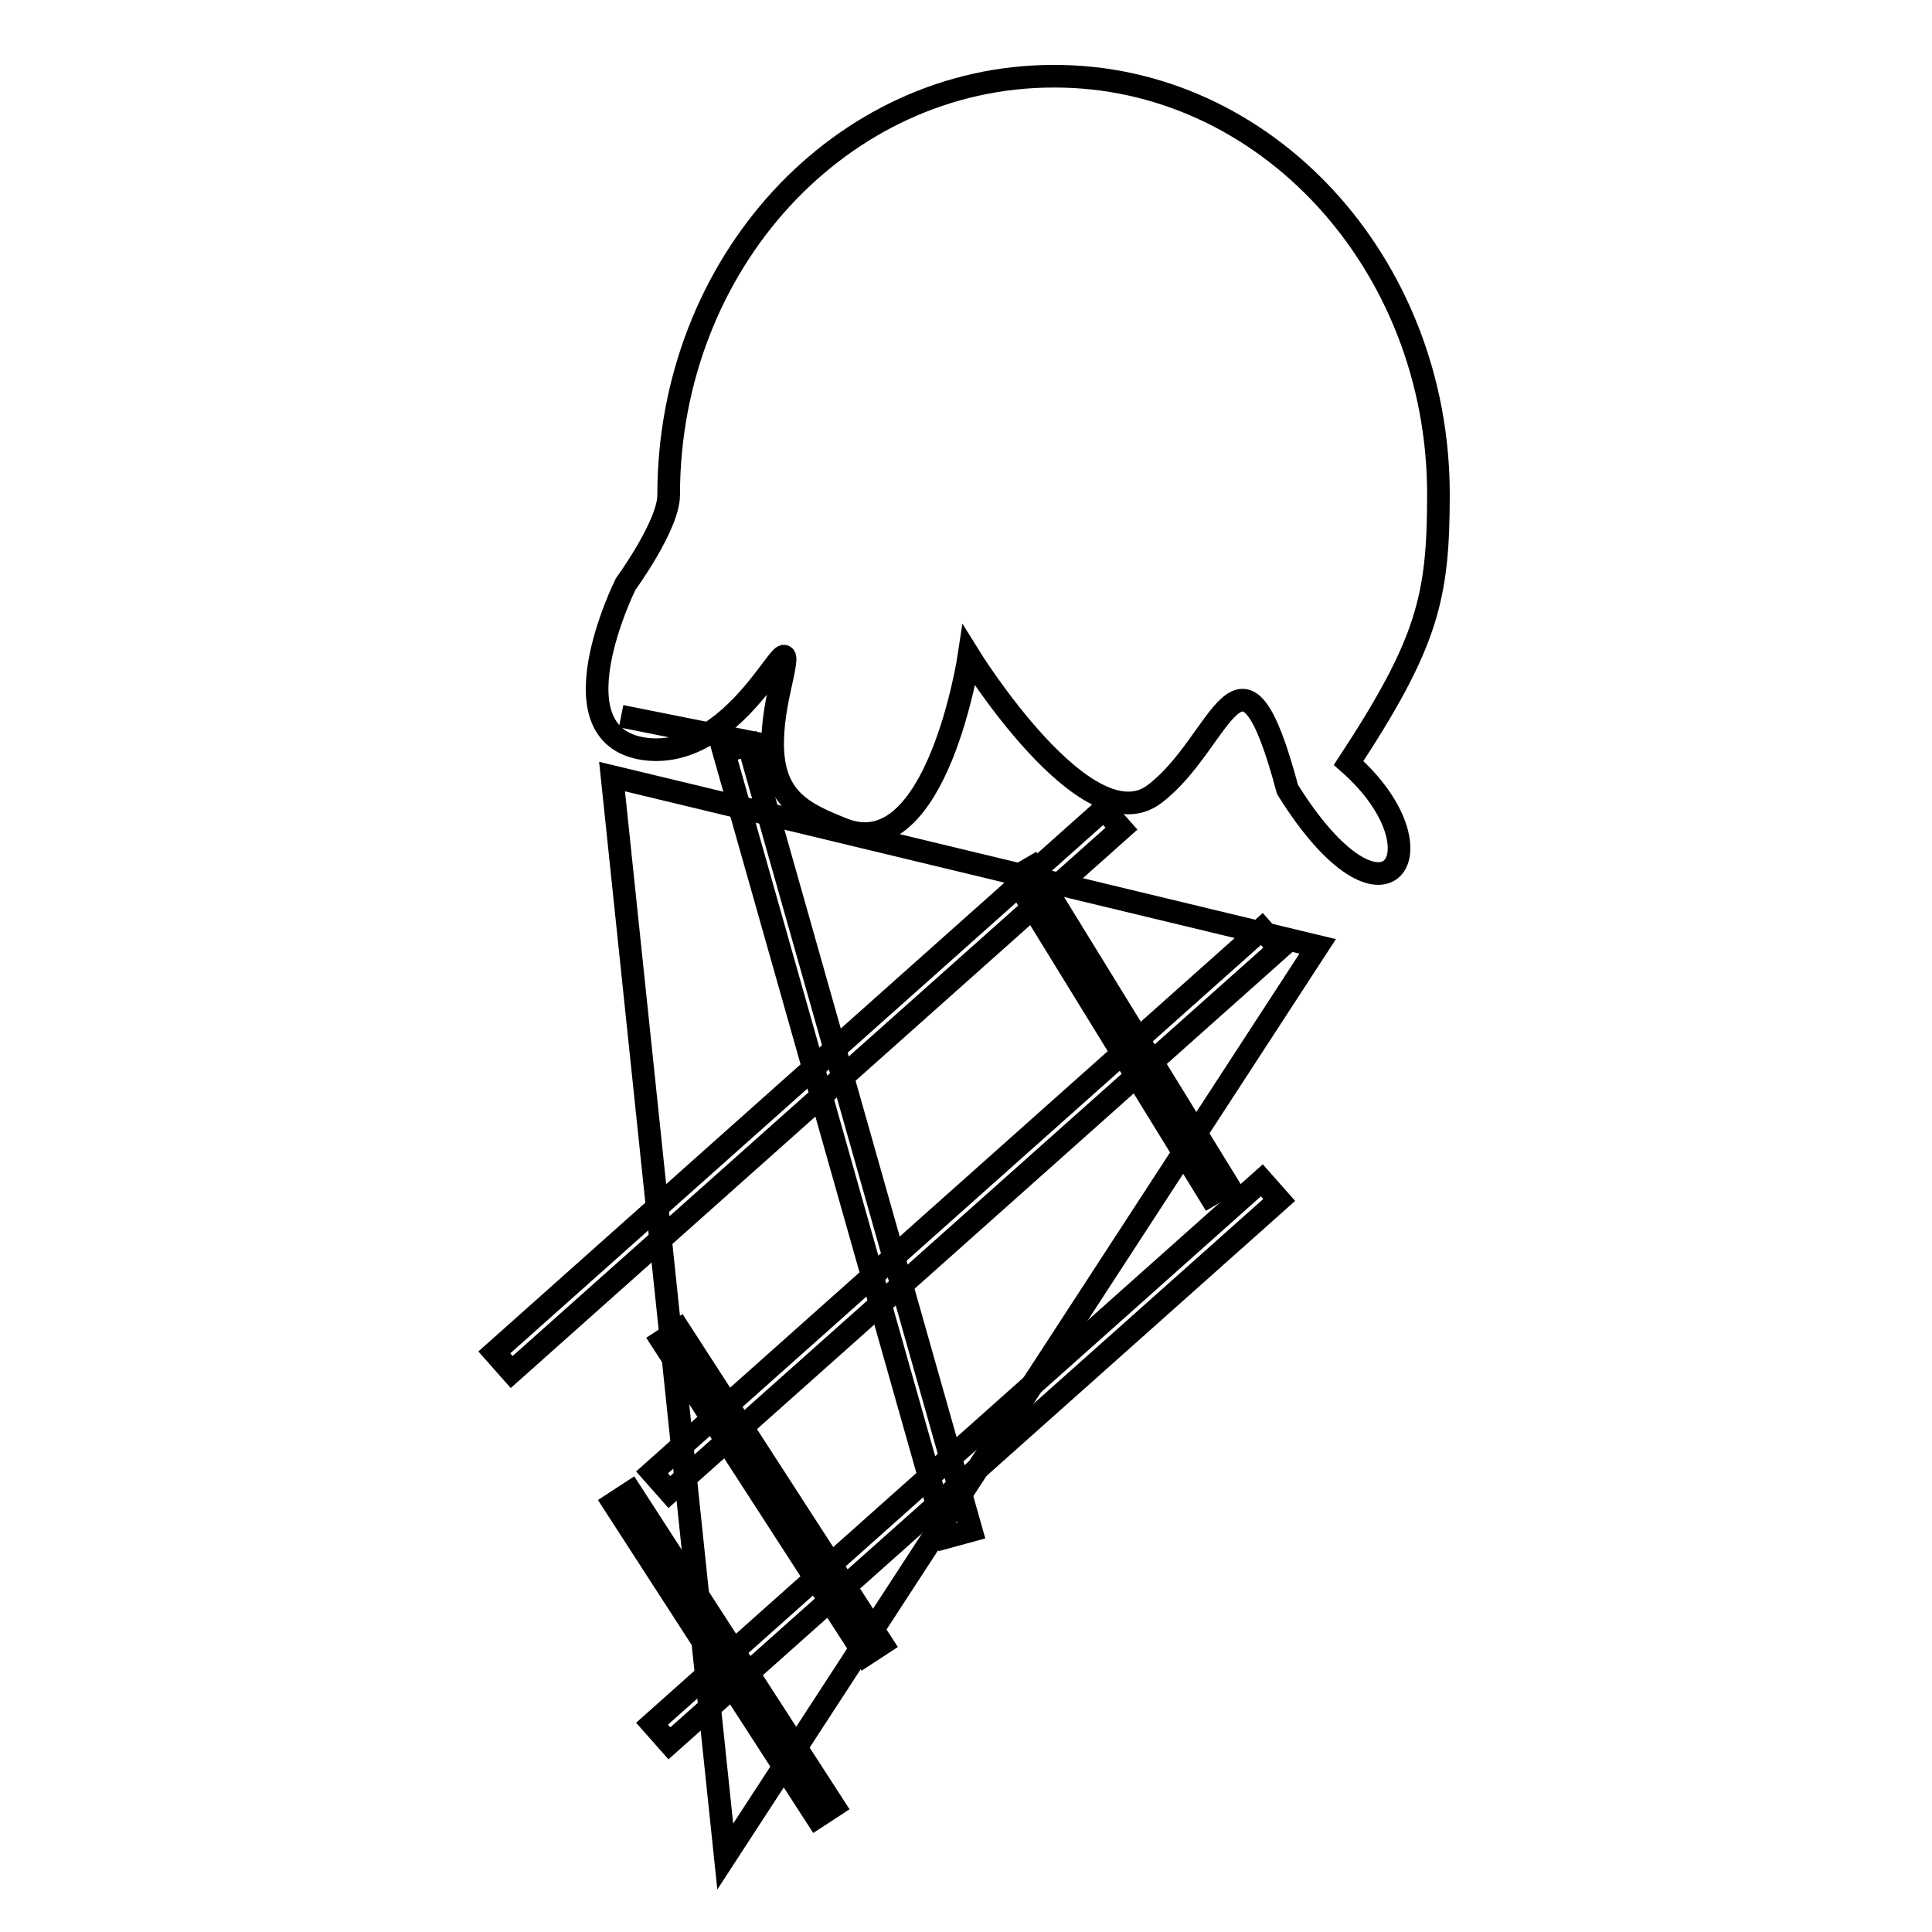
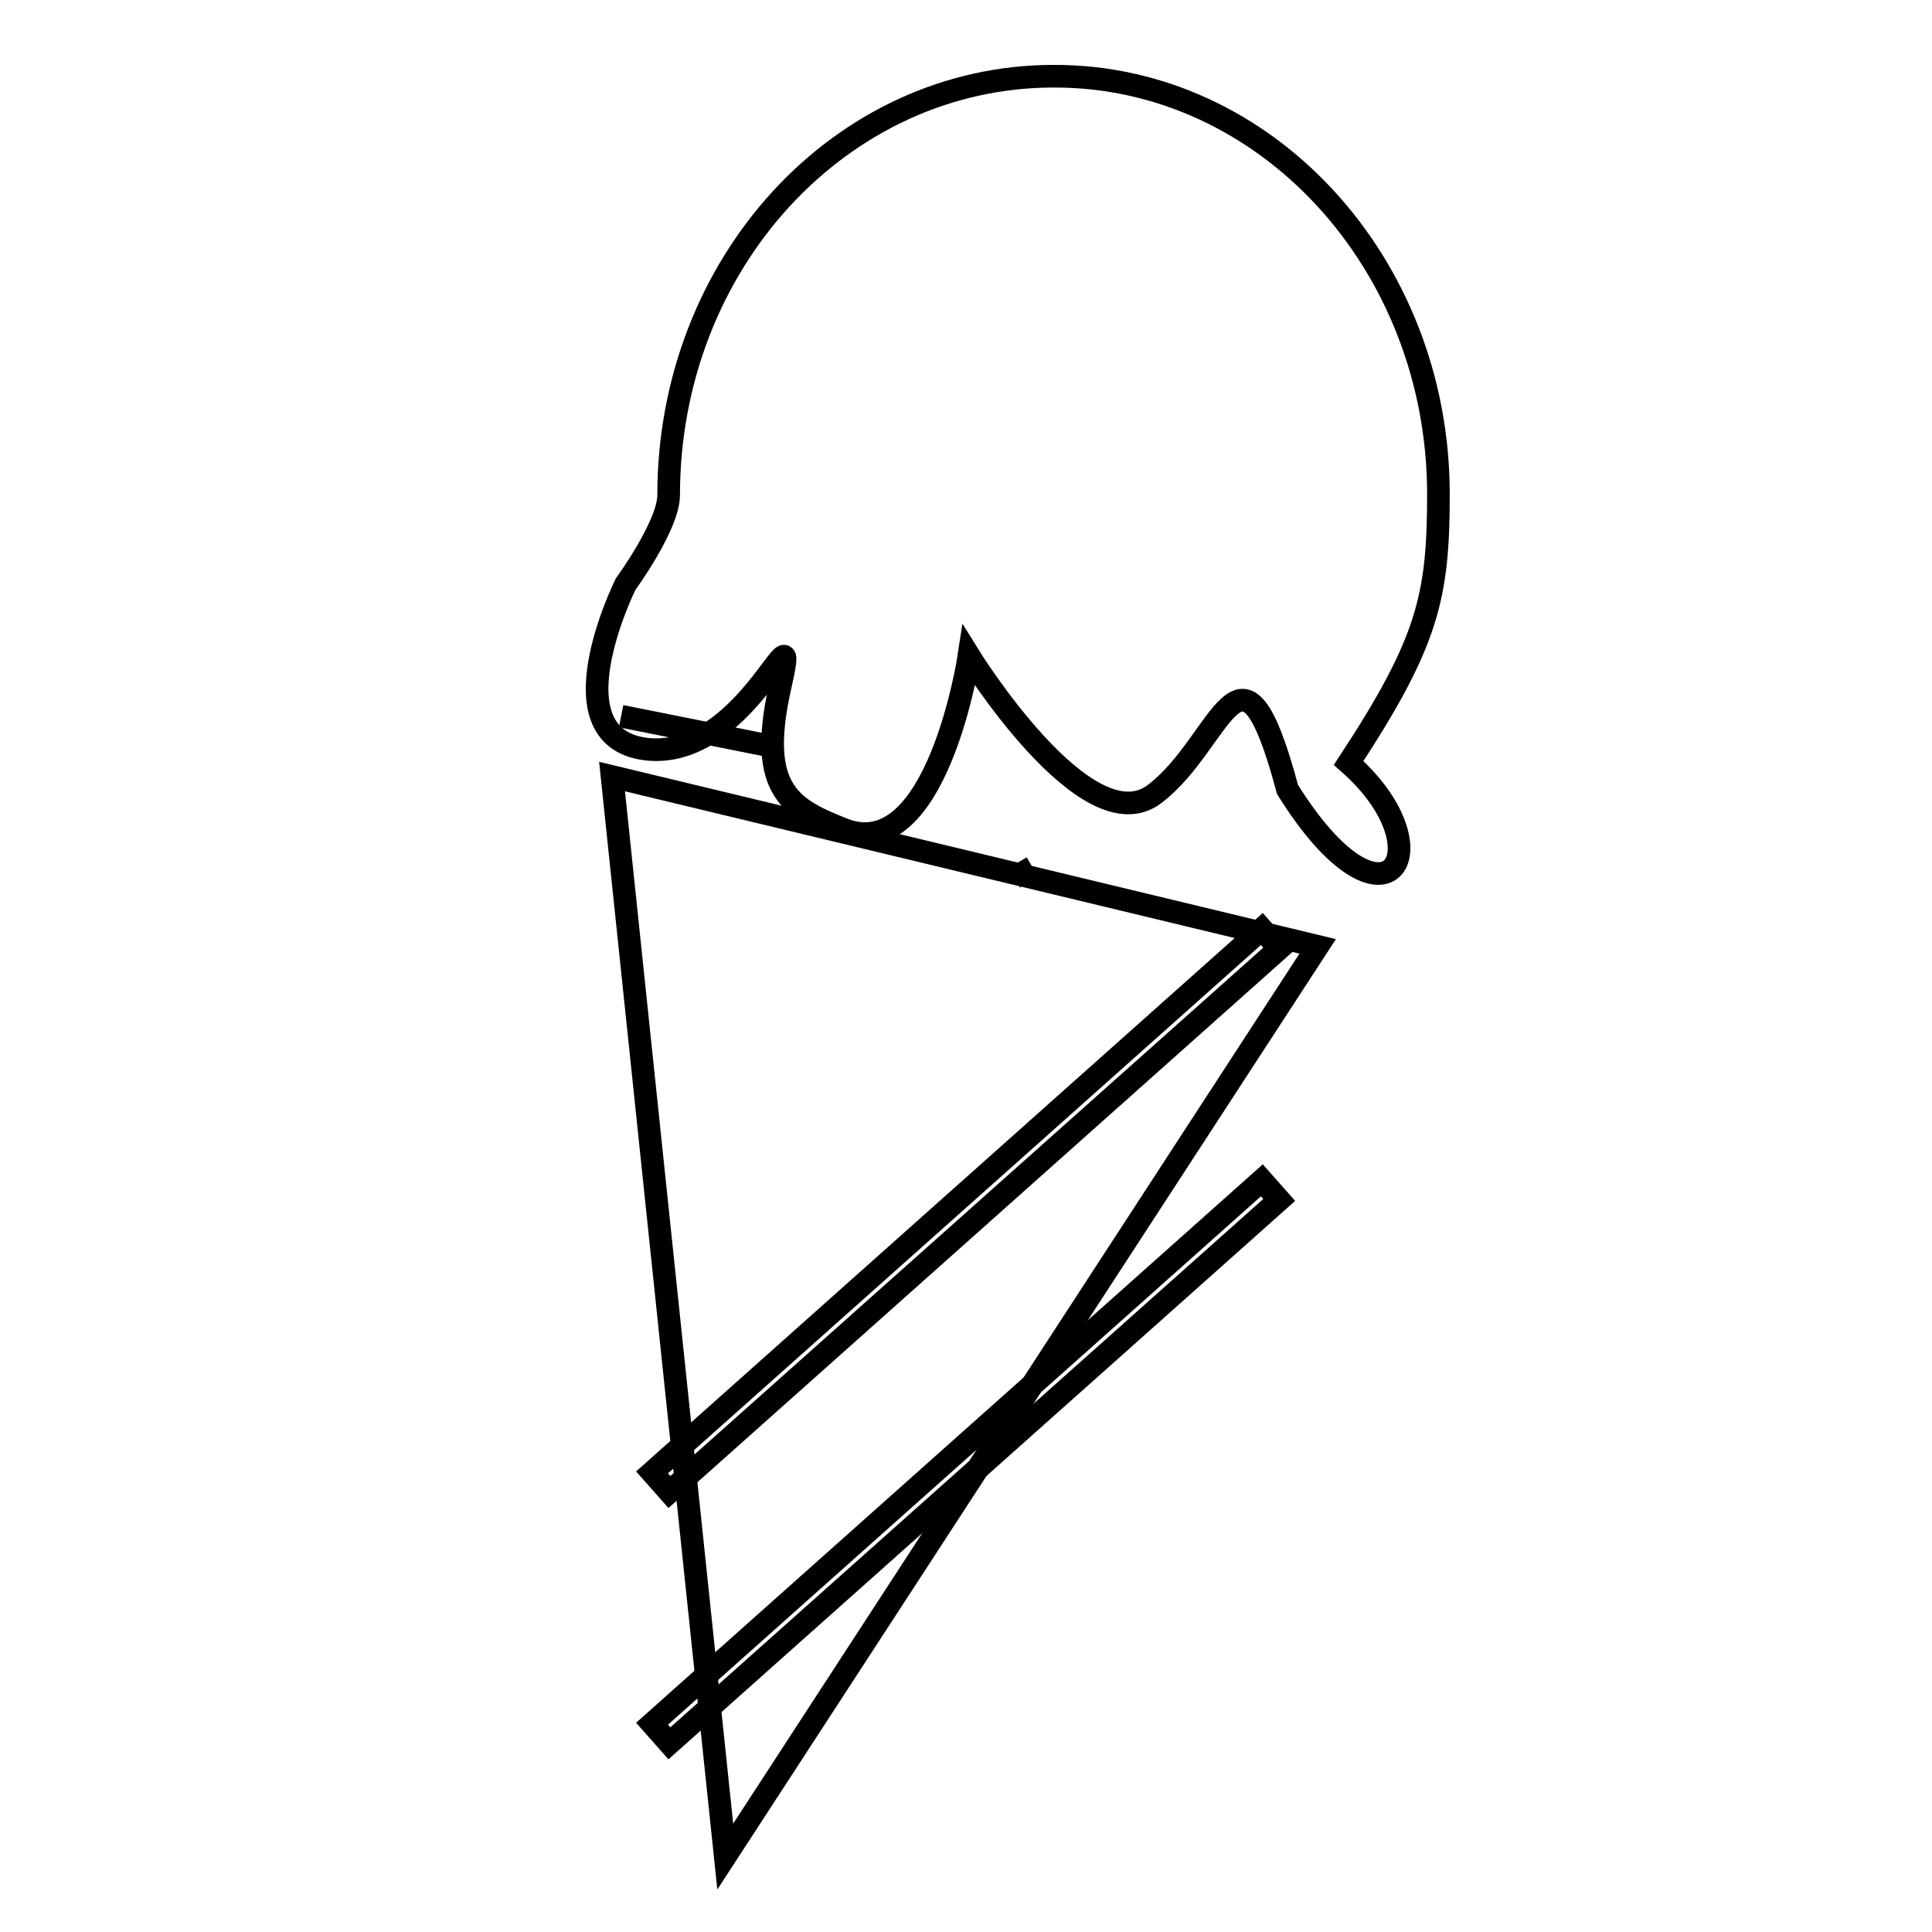
<svg xmlns="http://www.w3.org/2000/svg" version="1.1" x="0px" y="0px" viewBox="0 0 256 256" enable-background="new 0 0 256 256" xml:space="preserve">
  <g>
    <g>
      <path stroke-width="3" fill-opacity="0" stroke="#000000" d="M190.6,65.5c0,13.6-1.4,19.6-11.9,35.6c13.2,11.6,4.9,24.4-8.1,3.5c-6.2-23.2-8.5-6.3-17.6,0.6c-9,6.9-24.6-18.3-24.6-18.3s-4.2,27.8-16.6,23c-6.8-2.7-11.5-5-8.5-18.6c3.1-13.6-3.9,9.1-17.3,8c-13.4-1.2-3.1-21.9-3.1-21.9s5.7-7.8,5.7-11.8c0-30.7,22.8-55.5,51-55.5C167.7,10,190.6,34.9,190.6,65.5z" />
      <path stroke-width="3" fill-opacity="0" stroke="#000000" d="M82.3,94.9l20,4L82.3,94.9z" />
      <path stroke-width="3" fill-opacity="0" stroke="#000000" d="M174.6,125.4L96.1,246L81.1,102.9L174.6,125.4z" />
-       <path stroke-width="3" fill-opacity="0" stroke="#000000" d="M134.4,116.3l2.4-1.4l25.9,42.1l-2.4,1.4L134.4,116.3L134.4,116.3z" />
-       <path stroke-width="3" fill-opacity="0" stroke="#000000" d="M87.7,177.7l2.3-1.5l26.9,41.6l-2.3,1.5L87.7,177.7z" />
-       <path stroke-width="3" fill-opacity="0" stroke="#000000" d="M81.3,199.2l2.3-1.5l26.9,41.6l-2.3,1.5L81.3,199.2z" />
-       <path stroke-width="3" fill-opacity="0" stroke="#000000" d="M95.9,99.6l3.3-0.9l29.5,104.1l-3.3,0.9L95.9,99.6z" />
+       <path stroke-width="3" fill-opacity="0" stroke="#000000" d="M134.4,116.3l2.4-1.4l-2.4,1.4L134.4,116.3L134.4,116.3z" />
      <path stroke-width="3" fill-opacity="0" stroke="#000000" d="M167.2,123.1l2.3,2.6l-80.8,72l-2.3-2.6L167.2,123.1z" />
      <path stroke-width="3" fill-opacity="0" stroke="#000000" d="M167.2,156.4l2.3,2.6l-80.8,72l-2.3-2.6L167.2,156.4z" />
-       <path stroke-width="3" fill-opacity="0" stroke="#000000" d="M146.3,107.2l2.3,2.6l-80.8,72l-2.3-2.6L146.3,107.2L146.3,107.2z" />
    </g>
  </g>
</svg>